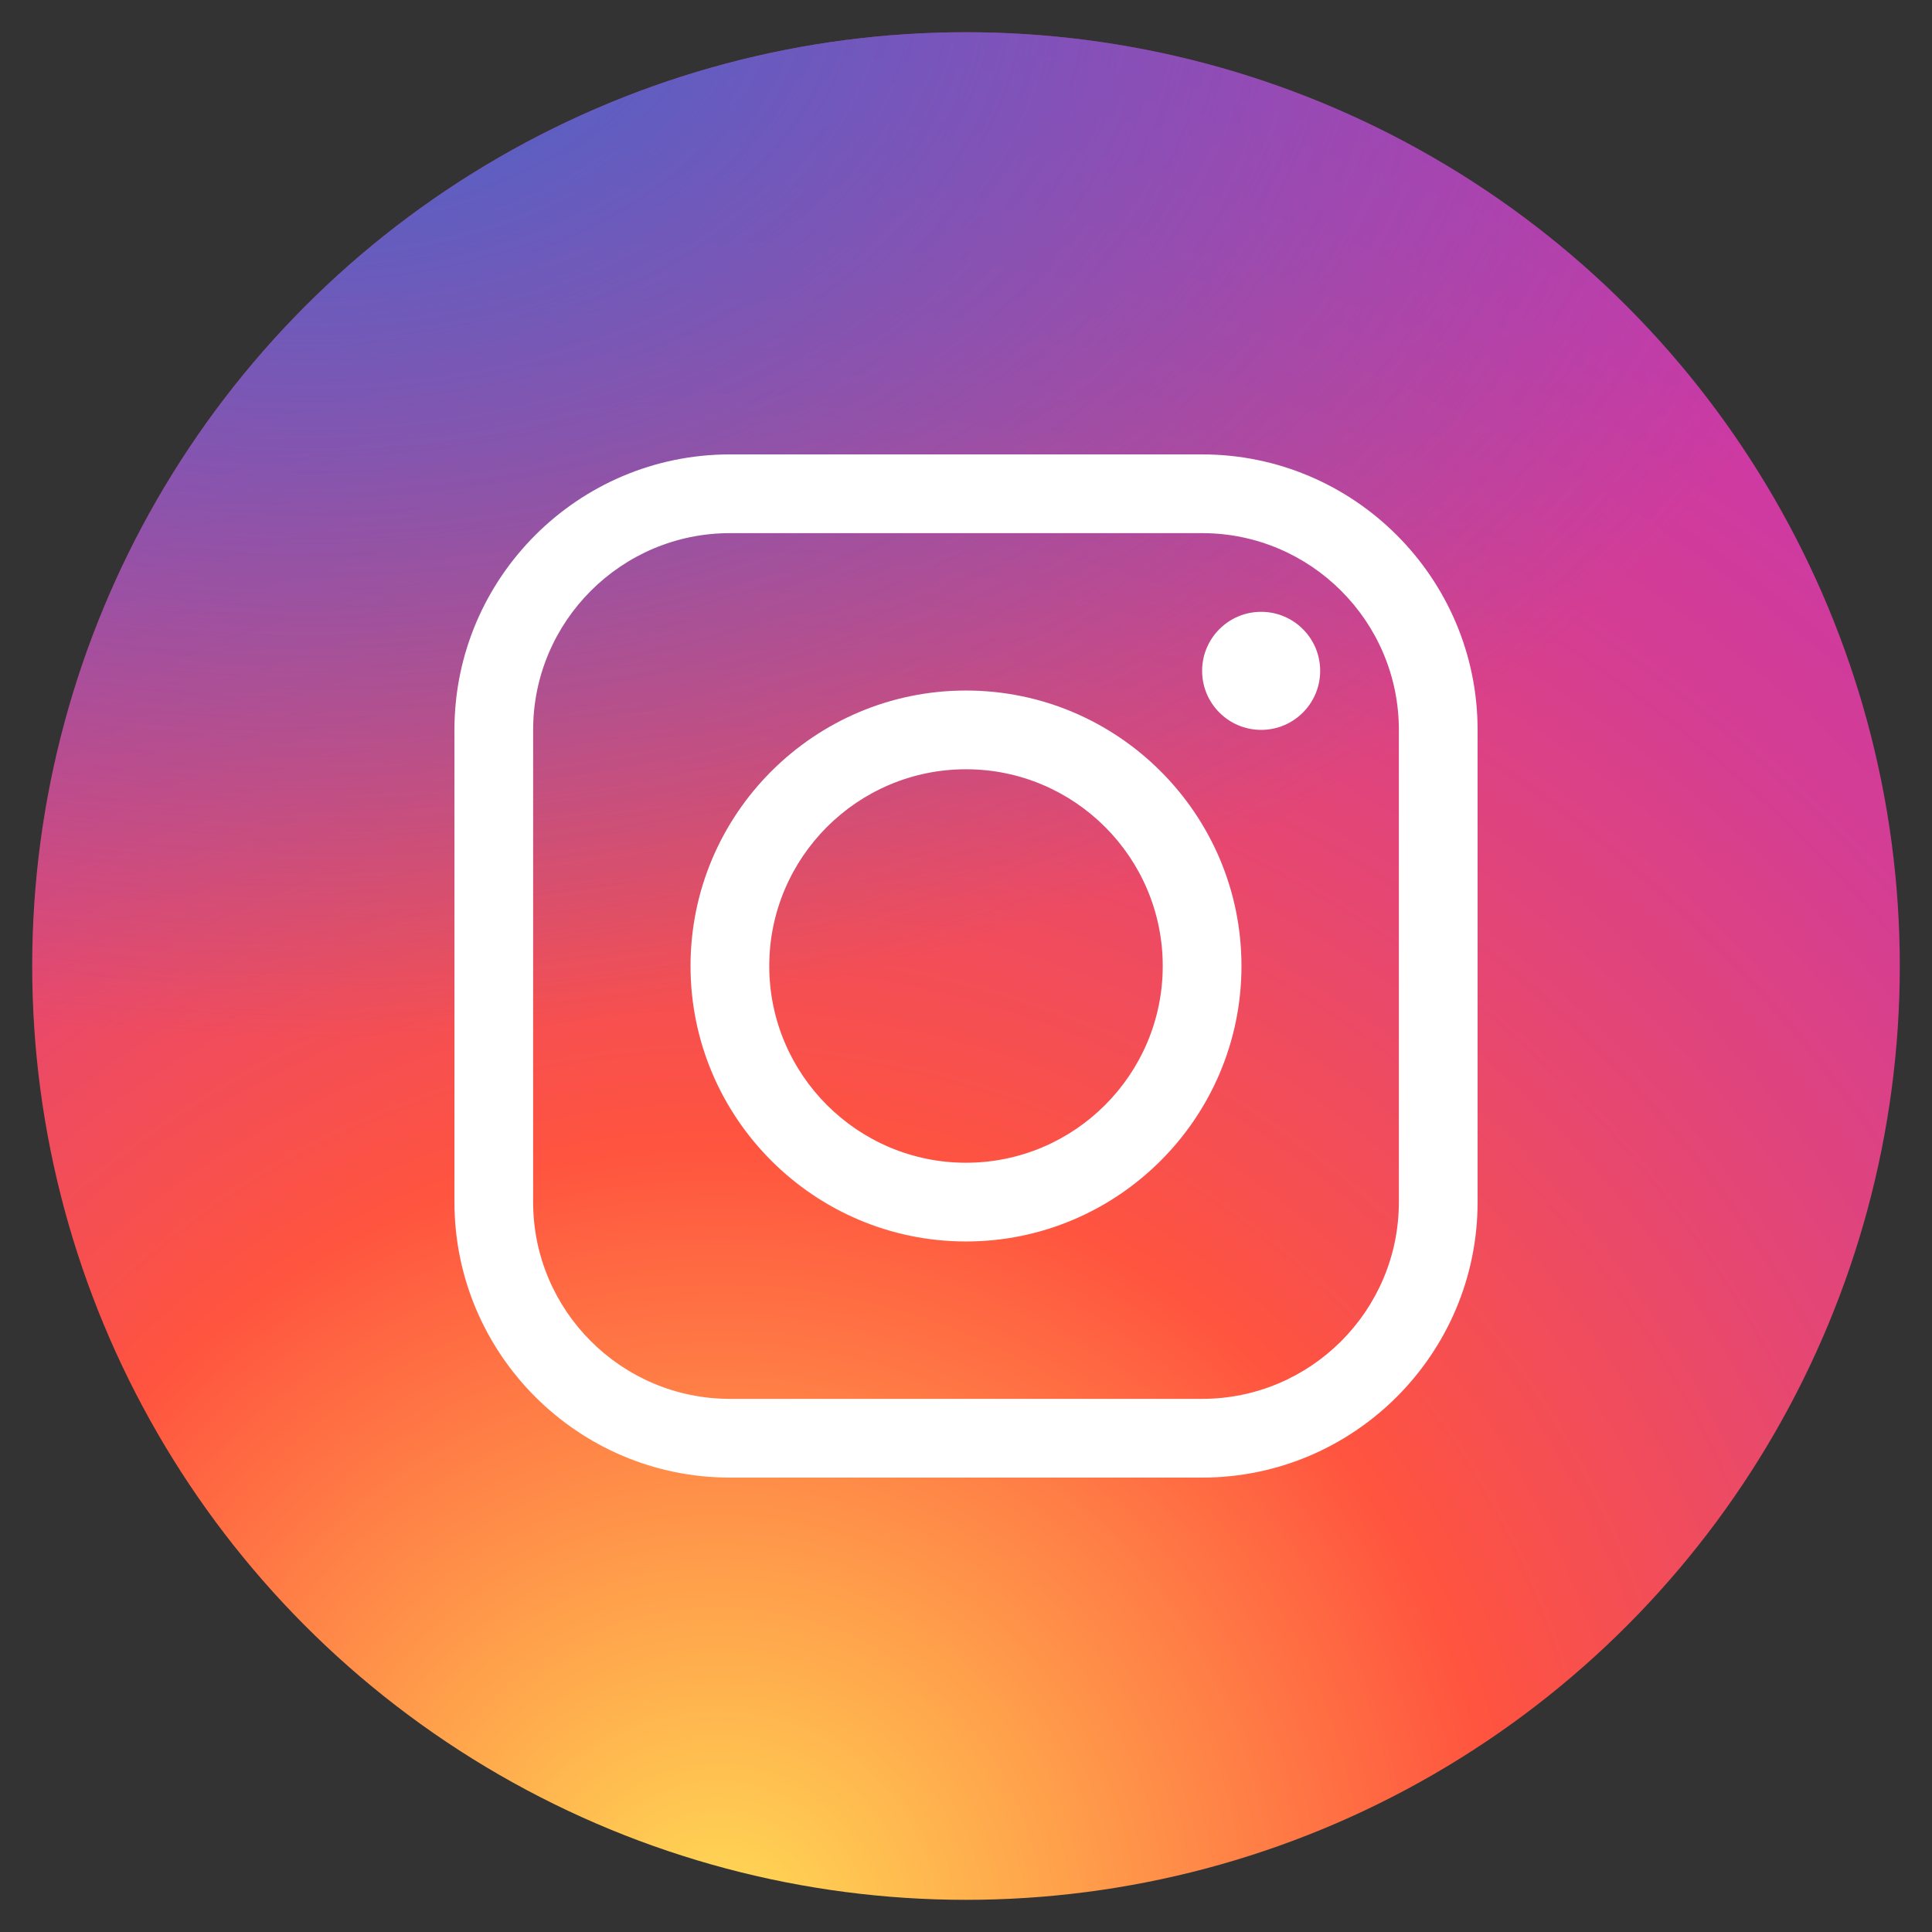
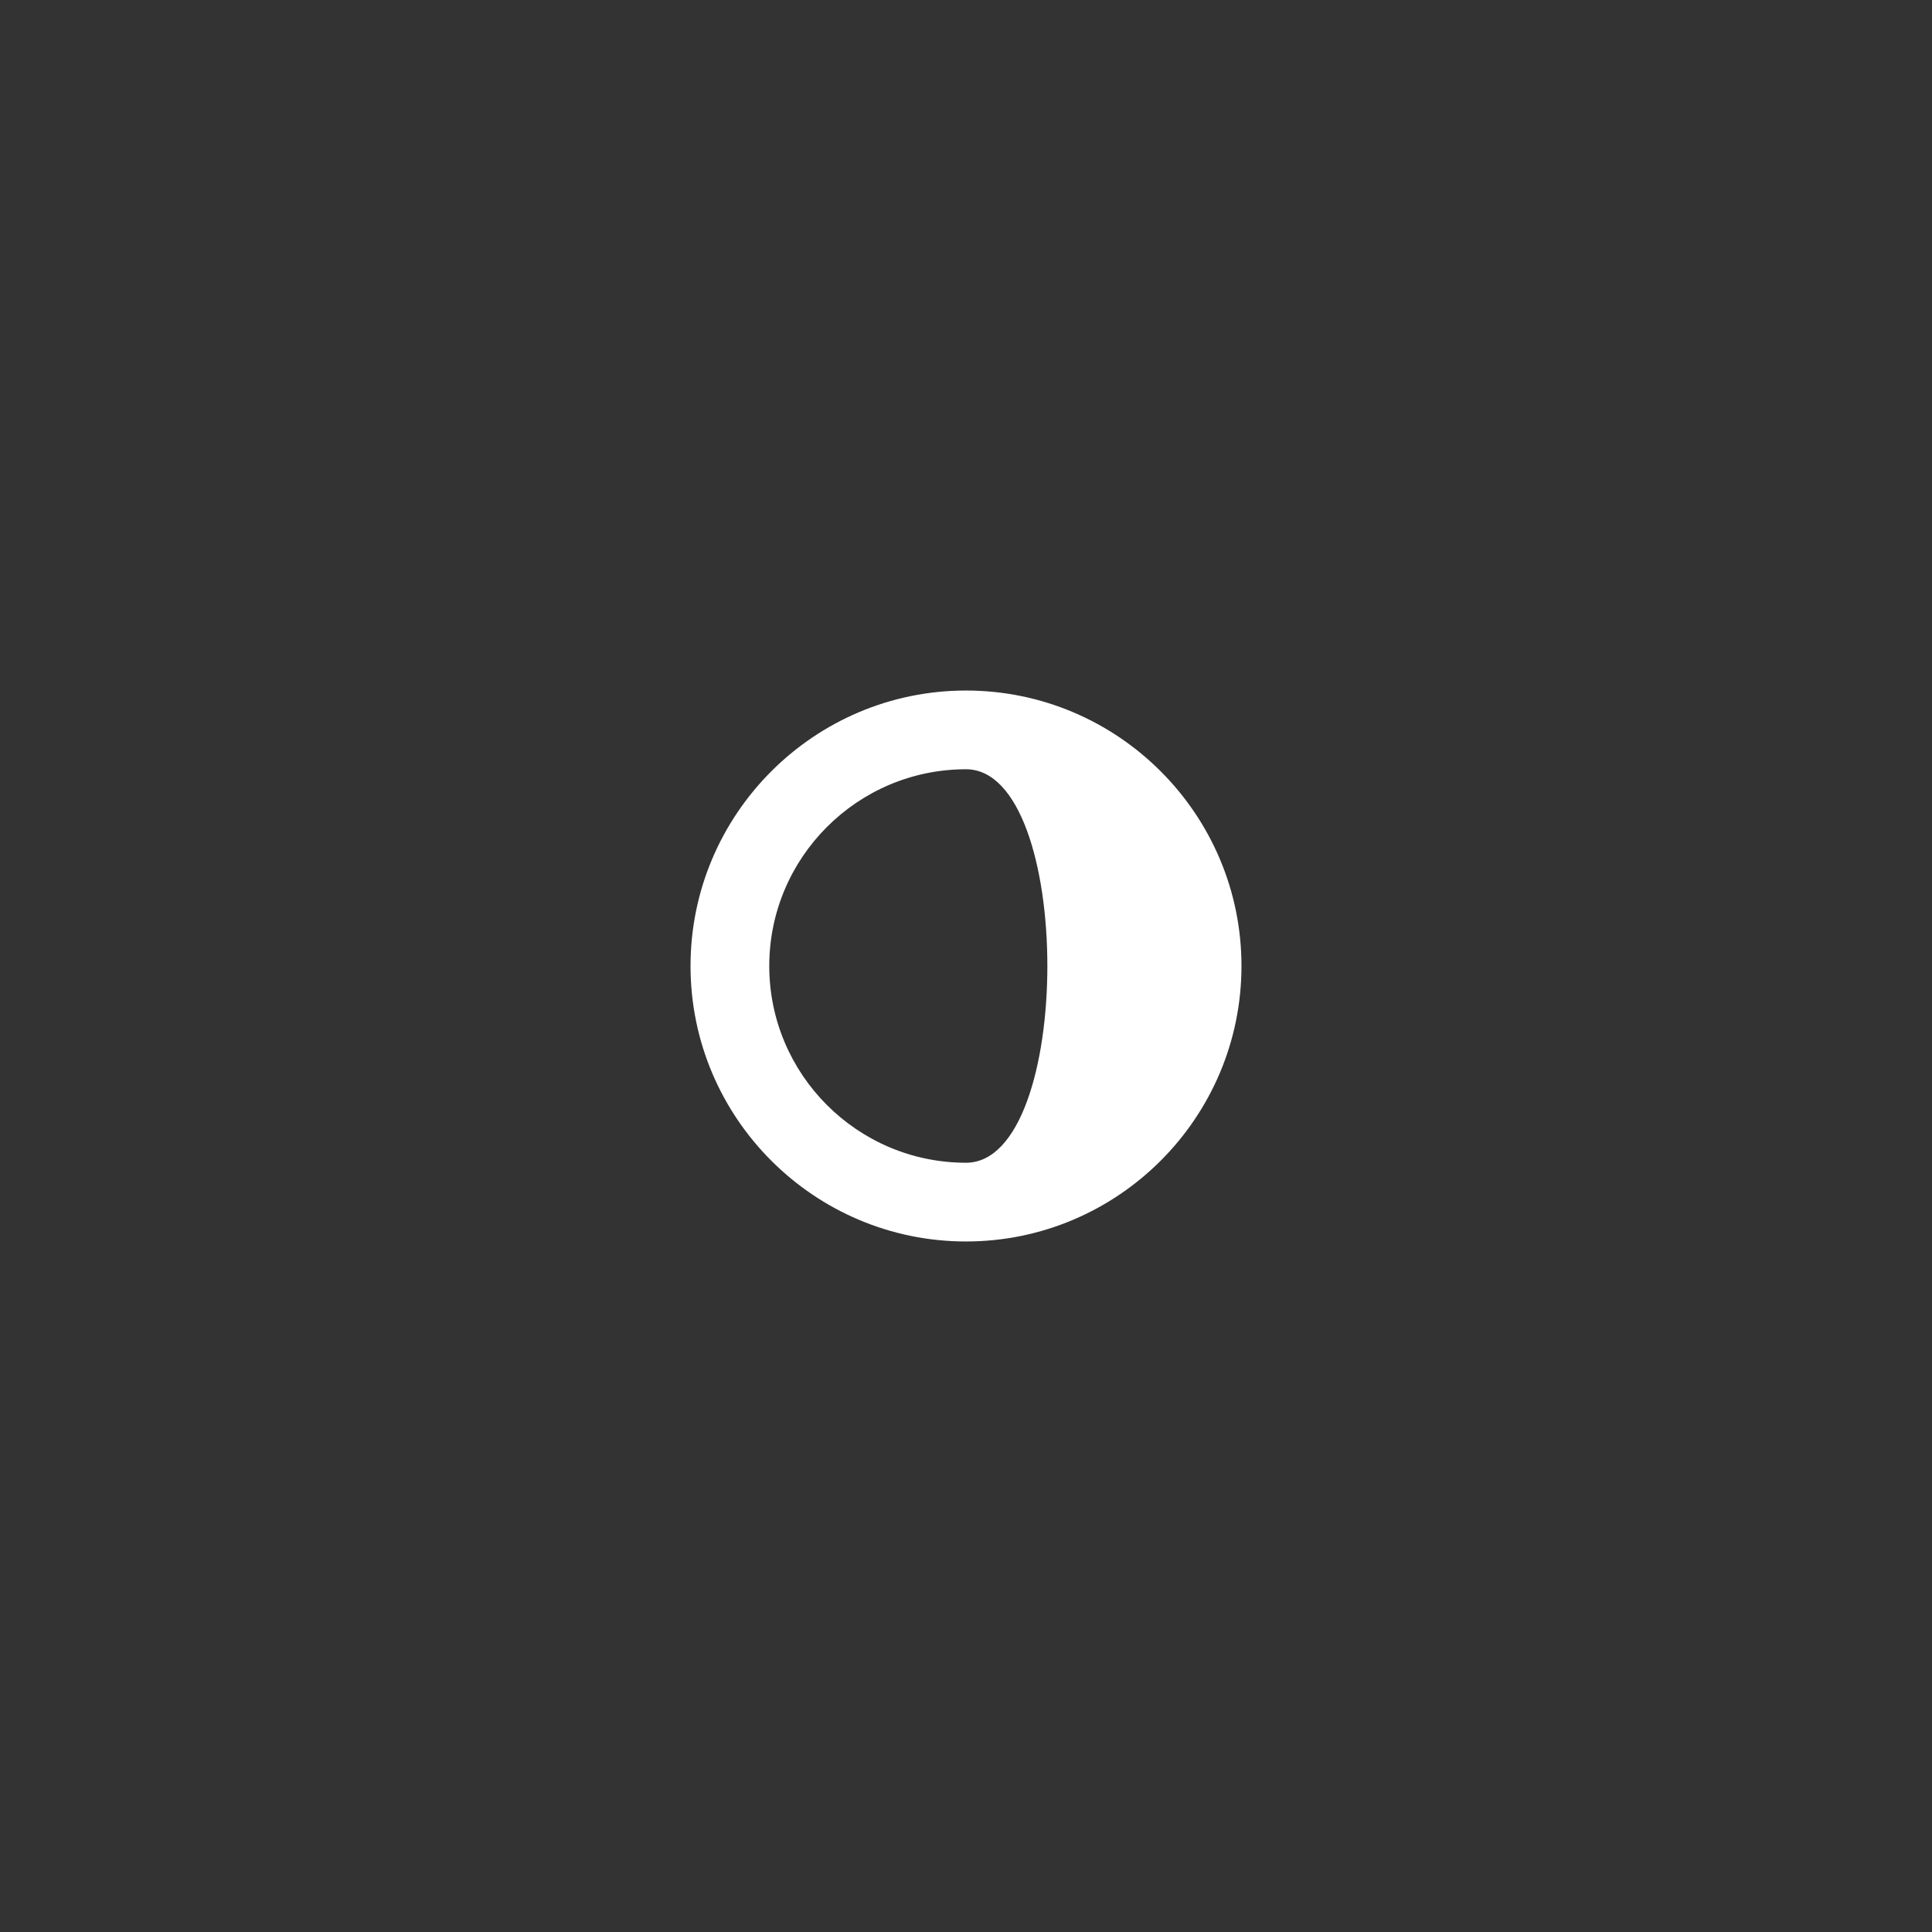
<svg xmlns="http://www.w3.org/2000/svg" xmlns:xlink="http://www.w3.org/1999/xlink" version="1.1" id="圖層_1" x="0px" y="0px" width="60px" height="60px" viewBox="0 0 60 60" enable-background="new 0 0 60 60" xml:space="preserve">
  <rect x="0" y="0" width="60" height="60" fill="#333333" stroke="none" />
  <g>
    <defs>
      <circle id="SVGID_1_" cx="30" cy="30.001" r="29" />
    </defs>
    <clipPath id="SVGID_2_">
      <use xlink:href="#SVGID_1_" overflow="visible" />
    </clipPath>
    <radialGradient id="SVGID_3_" cx="58.292" cy="4.356" r="74.816" gradientTransform="matrix(1 0 0 -1 -35.99 64.4)" gradientUnits="userSpaceOnUse">
      <stop offset="0" style="stop-color:#FFDD55" />
      <stop offset="0.328" style="stop-color:#FF543F" />
      <stop offset="0.348" style="stop-color:#FC5245" />
      <stop offset="0.504" style="stop-color:#E64771" />
      <stop offset="0.643" style="stop-color:#D53E91" />
      <stop offset="0.761" style="stop-color:#CC39A4" />
      <stop offset="0.841" style="stop-color:#C837AB" />
    </radialGradient>
-     <path clip-path="url(#SVGID_2_)" fill="url(#SVGID_3_)" d="M46.691,59.968L13.367,60C6.034,60.007,0.03,54.014,0.021,46.682   l-0.031-33.326C-0.016,6.024,5.976,0.021,13.309,0.012L46.633-0.02c7.332-0.006,13.334,5.986,13.346,13.317l0.03,33.326   C60.017,53.956,54.023,59.961,46.691,59.968z" />
    <radialGradient id="SVGID_4_" cx="45.639" cy="-65.191" r="49.678" gradientTransform="matrix(1 0 0 -0.666 -35.99 -44.206)" gradientUnits="userSpaceOnUse">
      <stop offset="0" style="stop-color:#4168C9" />
      <stop offset="0.999" style="stop-color:#4168C9;stop-opacity:0" />
    </radialGradient>
-     <path clip-path="url(#SVGID_2_)" fill="url(#SVGID_4_)" d="M46.691,59.968L13.367,60C6.034,60.007,0.03,54.014,0.021,46.682   l-0.031-33.326C-0.016,6.024,5.976,0.021,13.309,0.012L46.633-0.02c7.332-0.006,13.334,5.986,13.346,13.317l0.03,33.326   C60.017,53.956,54.023,59.961,46.691,59.968z" />
  </g>
  <g>
-     <path fill="#FFFFFF" d="M30,38.555c-4.717,0-8.555-3.838-8.555-8.555s3.838-8.555,8.555-8.555s8.555,3.838,8.555,8.555   S34.717,38.555,30,38.555z M30,23.89c-3.369,0-6.11,2.741-6.11,6.11s2.741,6.11,6.11,6.11s6.11-2.741,6.11-6.11   S33.369,23.89,30,23.89z" />
-     <circle fill="#FFFFFF" cx="39.166" cy="20.834" r="1.833" />
-     <path fill="#FFFFFF" d="M37.333,45.888H22.668c-4.717,0-8.555-3.839-8.555-8.555V22.667c0-4.717,3.838-8.555,8.555-8.555h14.665   c4.717,0,8.555,3.838,8.555,8.555v14.666C45.888,42.049,42.05,45.888,37.333,45.888z M22.668,16.557   c-3.369,0-6.111,2.741-6.111,6.11v14.666c0,3.369,2.742,6.11,6.111,6.11h14.665c3.369,0,6.11-2.741,6.11-6.11V22.667   c0-3.369-2.741-6.11-6.11-6.11H22.668z" />
+     <path fill="#FFFFFF" d="M30,38.555c-4.717,0-8.555-3.838-8.555-8.555s3.838-8.555,8.555-8.555s8.555,3.838,8.555,8.555   S34.717,38.555,30,38.555z M30,23.89c-3.369,0-6.11,2.741-6.11,6.11s2.741,6.11,6.11,6.11S33.369,23.89,30,23.89z" />
  </g>
</svg>